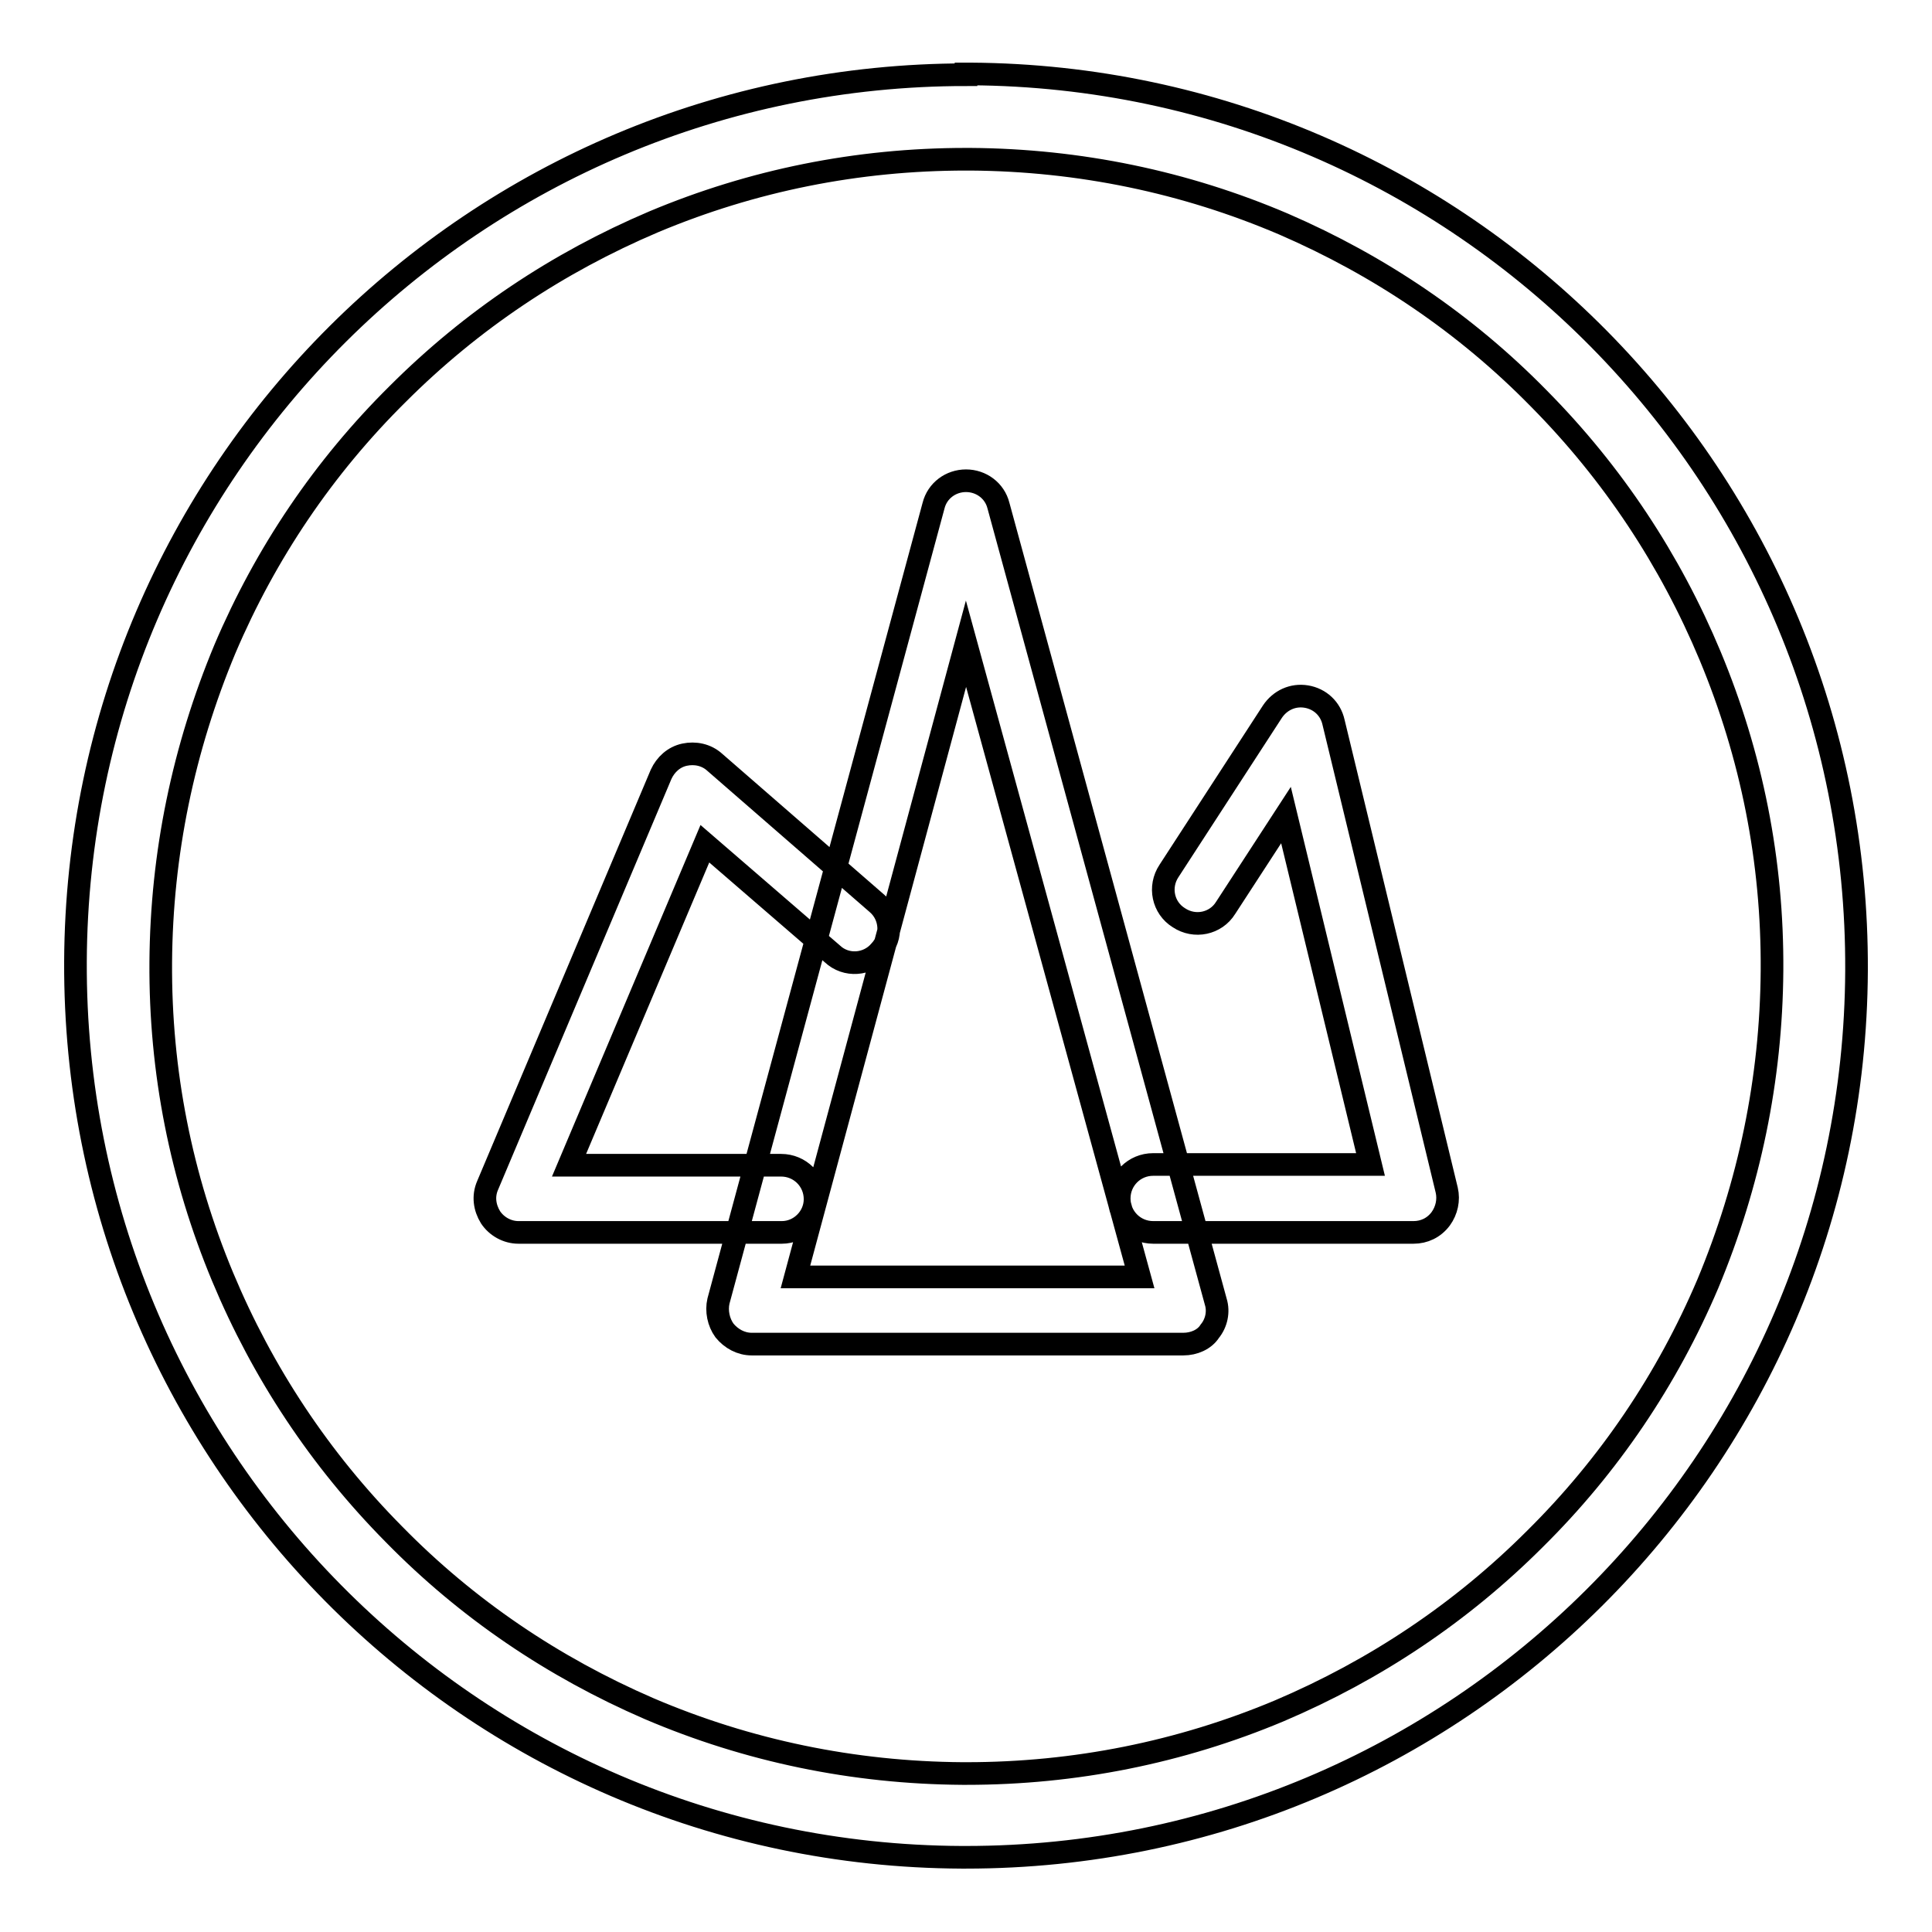
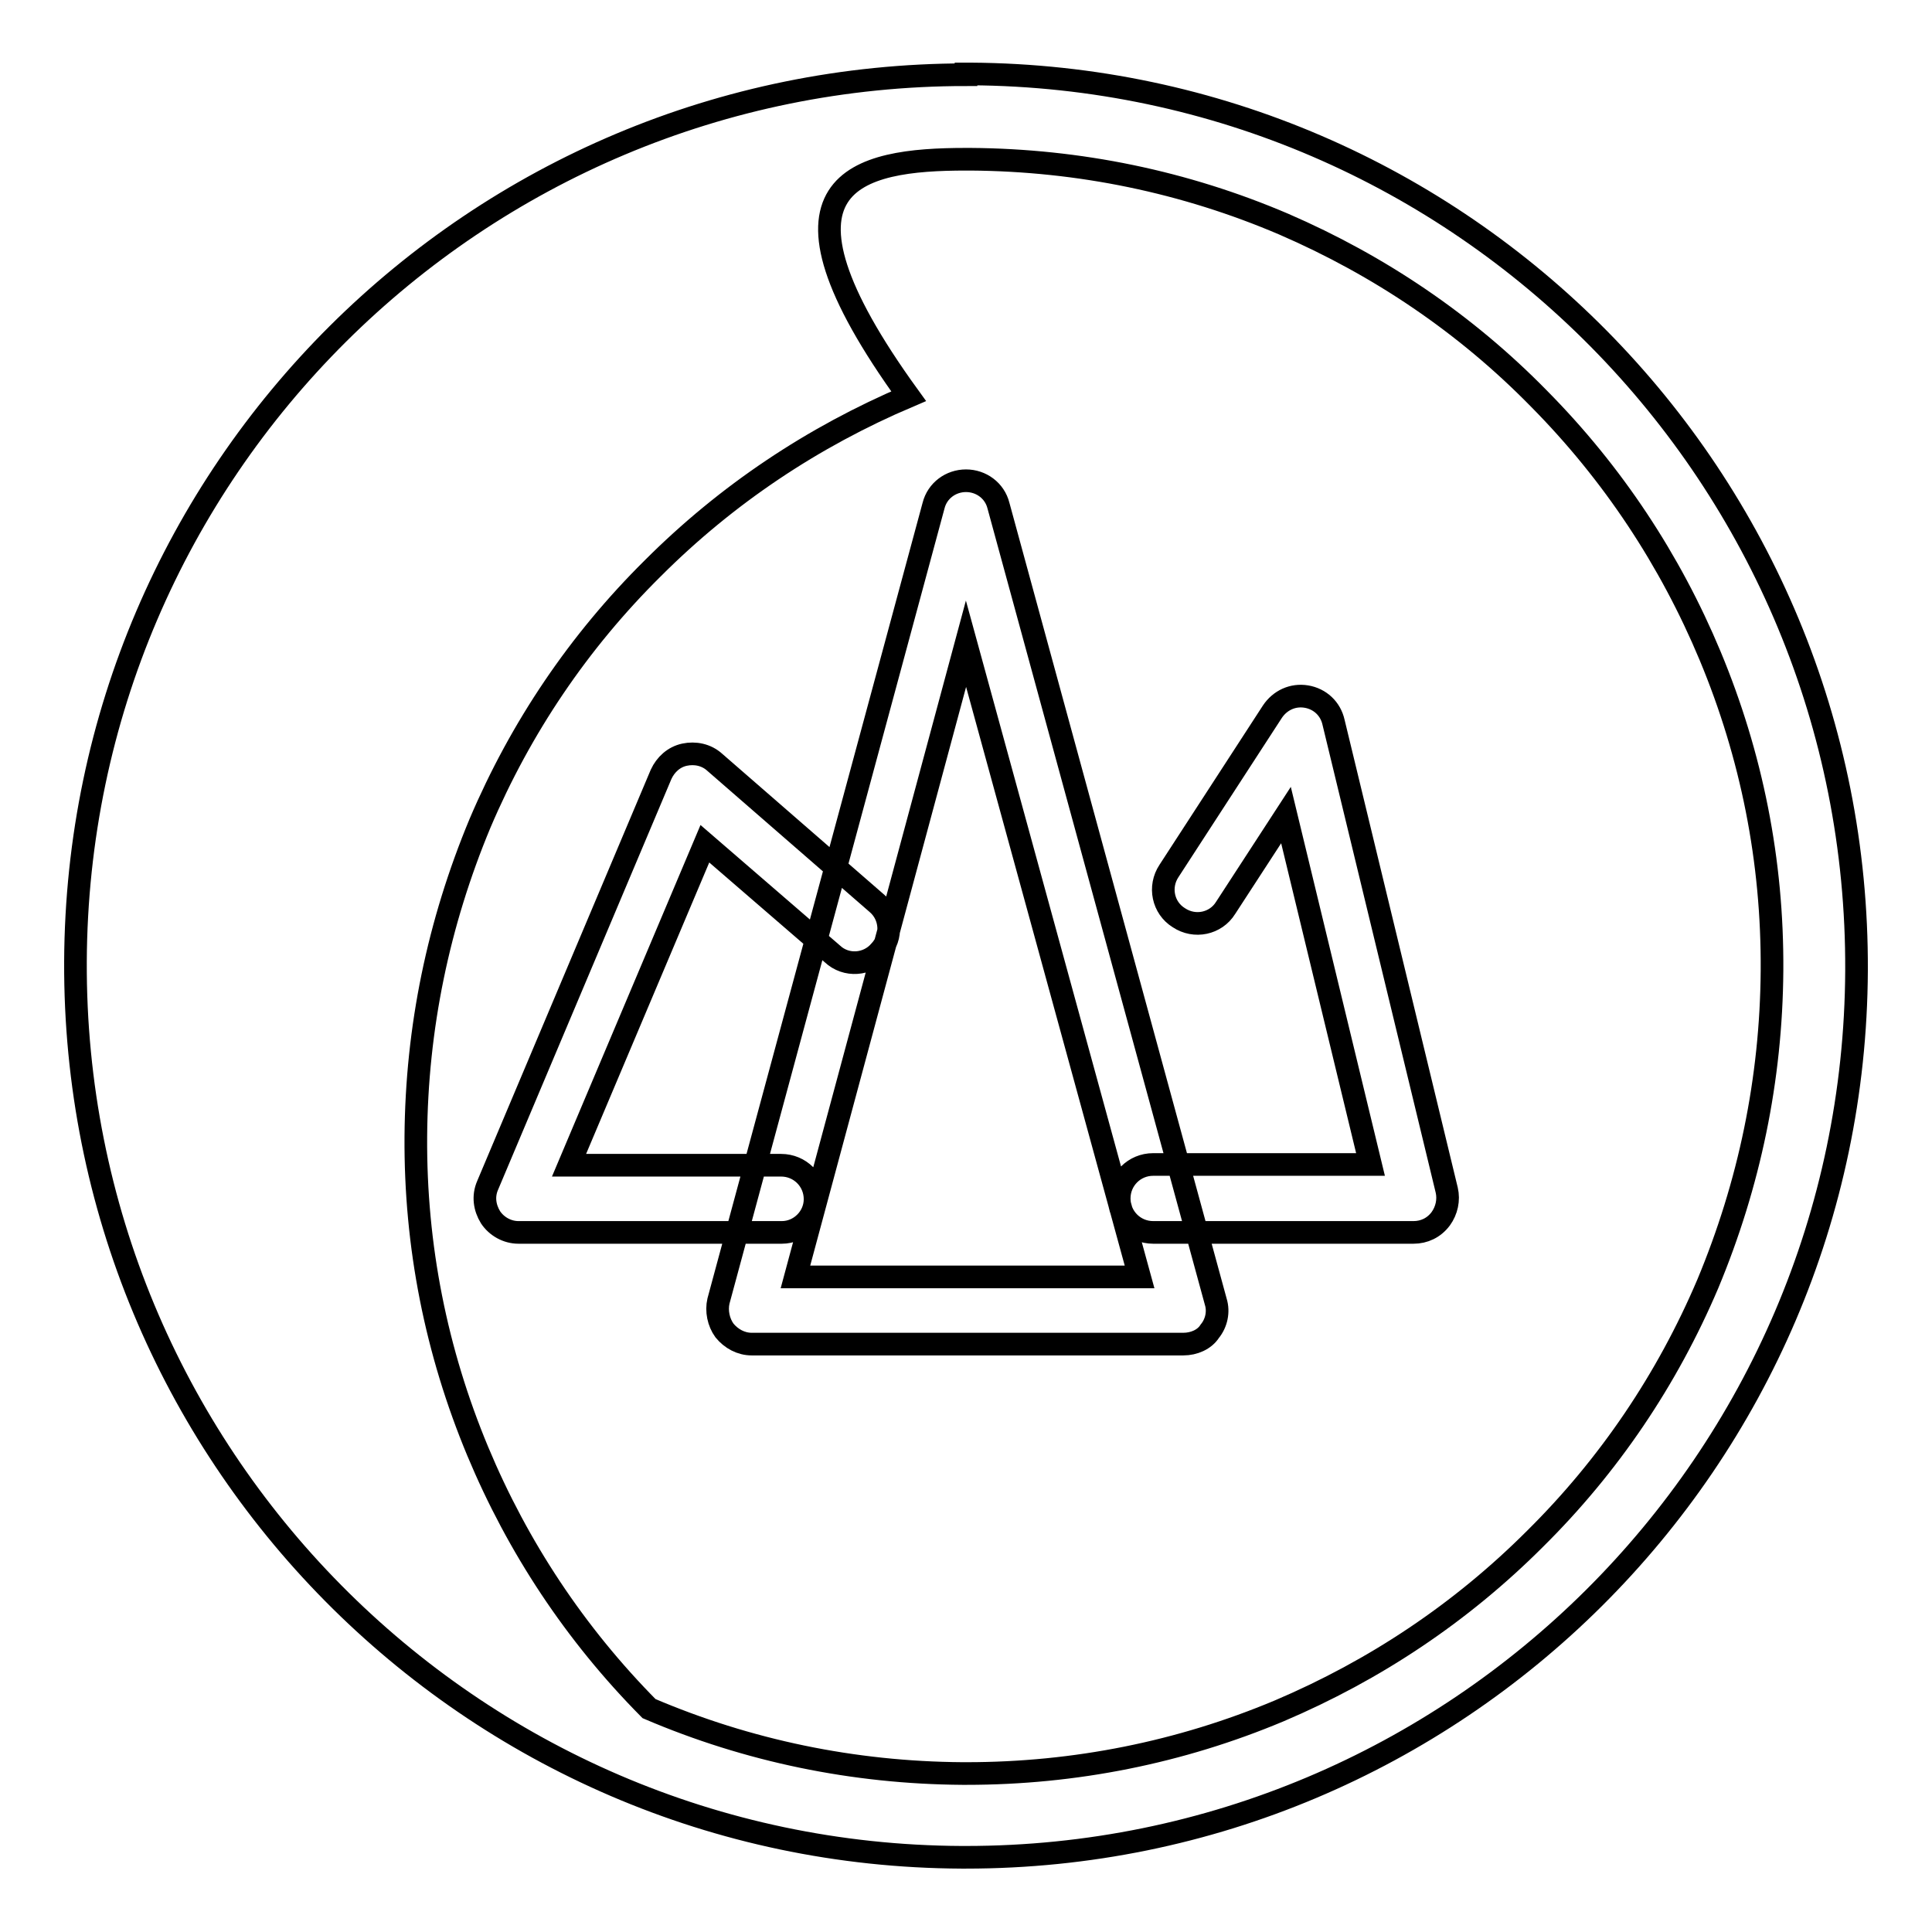
<svg xmlns="http://www.w3.org/2000/svg" version="1.1" x="0px" y="0px" viewBox="0 0 256 256" enable-background="new 0 0 256 256" xml:space="preserve">
  <g>
-     <path stroke-width="3" fill-opacity="0" stroke="#000000" d="M128,21.1h0.6c14.4,0.1,28.4,3,41.5,8.6c12.7,5.5,24.1,13.2,33.8,23.1c9.8,9.9,17.4,21.4,22.7,34.1 c5.5,13.2,8.3,27.2,8.2,41.7c-0.1,14.4-3,28.3-8.5,41.5c-5.4,12.7-13.1,24.1-22.9,33.8c-9.8,9.8-21.2,17.4-33.9,22.8 c-13.1,5.5-27.1,8.3-41.4,8.3h-0.6c-14.4-0.1-28.4-3-41.5-8.6c-12.7-5.5-24.1-13.2-33.8-23.1c-9.8-9.9-17.4-21.4-22.7-34.1 c-5.5-13.2-8.3-27.2-8.2-41.7c0.1-14.4,3-28.3,8.5-41.5c5.4-12.7,13.1-24.1,22.9-33.8c9.8-9.8,21.2-17.4,33.9-22.8 C99.7,23.9,113.6,21.1,128,21.1 M128,9.9C63.1,9.9,10.3,62.3,10,127.4c-0.3,65.2,52.2,118.4,117.4,118.7h0.6 c64.9,0,117.7-52.5,118-117.5c0.3-65.2-52.2-118.4-117.4-118.8H128L128,9.9z M156.8,178.1H99.6c-1.4,0-2.7-0.7-3.6-1.8 c-0.8-1.1-1.1-2.6-0.8-3.9L123.7,67c0.5-2,2.3-3.3,4.3-3.3c2,0,3.8,1.3,4.3,3.3l28.8,105.5c0.4,1.3,0.1,2.8-0.8,3.9 C159.6,177.5,158.2,178.1,156.8,178.1L156.8,178.1z M105.4,169.2H151L128,85.3L105.4,169.2z M103.6,163.3H68.7 c-1.5,0-2.9-0.8-3.7-2c-0.8-1.3-1-2.8-0.4-4.2l23-54.5c0.6-1.3,1.7-2.3,3.1-2.6c1.4-0.3,2.9,0,4,1l21.5,18.7 c1.9,1.6,2.1,4.5,0.4,6.3c-1.6,1.9-4.5,2.1-6.3,0.4l-16.9-14.6l-18,42.6h28.1c2.5,0,4.5,2,4.5,4.5C108,161.3,106,163.3,103.6,163.3 z M187.3,163.3h-34.5c-2.5,0-4.5-2-4.5-4.5c0-2.5,2-4.5,4.5-4.5h28.8l-11.2-46.3l-8,12.3c-1.3,2.1-4.1,2.7-6.2,1.3 c-2.1-1.3-2.7-4.1-1.3-6.2l13.7-21.1c1-1.5,2.7-2.3,4.5-2c1.8,0.3,3.2,1.6,3.6,3.4l15,62c0.3,1.3,0,2.7-0.8,3.8 C190,162.7,188.7,163.3,187.3,163.3z" />
+     <path stroke-width="3" fill-opacity="0" stroke="#000000" d="M128,21.1h0.6c14.4,0.1,28.4,3,41.5,8.6c12.7,5.5,24.1,13.2,33.8,23.1c9.8,9.9,17.4,21.4,22.7,34.1 c5.5,13.2,8.3,27.2,8.2,41.7c-0.1,14.4-3,28.3-8.5,41.5c-5.4,12.7-13.1,24.1-22.9,33.8c-9.8,9.8-21.2,17.4-33.9,22.8 c-13.1,5.5-27.1,8.3-41.4,8.3h-0.6c-14.4-0.1-28.4-3-41.5-8.6c-9.8-9.9-17.4-21.4-22.7-34.1 c-5.5-13.2-8.3-27.2-8.2-41.7c0.1-14.4,3-28.3,8.5-41.5c5.4-12.7,13.1-24.1,22.9-33.8c9.8-9.8,21.2-17.4,33.9-22.8 C99.7,23.9,113.6,21.1,128,21.1 M128,9.9C63.1,9.9,10.3,62.3,10,127.4c-0.3,65.2,52.2,118.4,117.4,118.7h0.6 c64.9,0,117.7-52.5,118-117.5c0.3-65.2-52.2-118.4-117.4-118.8H128L128,9.9z M156.8,178.1H99.6c-1.4,0-2.7-0.7-3.6-1.8 c-0.8-1.1-1.1-2.6-0.8-3.9L123.7,67c0.5-2,2.3-3.3,4.3-3.3c2,0,3.8,1.3,4.3,3.3l28.8,105.5c0.4,1.3,0.1,2.8-0.8,3.9 C159.6,177.5,158.2,178.1,156.8,178.1L156.8,178.1z M105.4,169.2H151L128,85.3L105.4,169.2z M103.6,163.3H68.7 c-1.5,0-2.9-0.8-3.7-2c-0.8-1.3-1-2.8-0.4-4.2l23-54.5c0.6-1.3,1.7-2.3,3.1-2.6c1.4-0.3,2.9,0,4,1l21.5,18.7 c1.9,1.6,2.1,4.5,0.4,6.3c-1.6,1.9-4.5,2.1-6.3,0.4l-16.9-14.6l-18,42.6h28.1c2.5,0,4.5,2,4.5,4.5C108,161.3,106,163.3,103.6,163.3 z M187.3,163.3h-34.5c-2.5,0-4.5-2-4.5-4.5c0-2.5,2-4.5,4.5-4.5h28.8l-11.2-46.3l-8,12.3c-1.3,2.1-4.1,2.7-6.2,1.3 c-2.1-1.3-2.7-4.1-1.3-6.2l13.7-21.1c1-1.5,2.7-2.3,4.5-2c1.8,0.3,3.2,1.6,3.6,3.4l15,62c0.3,1.3,0,2.7-0.8,3.8 C190,162.7,188.7,163.3,187.3,163.3z" />
  </g>
</svg>